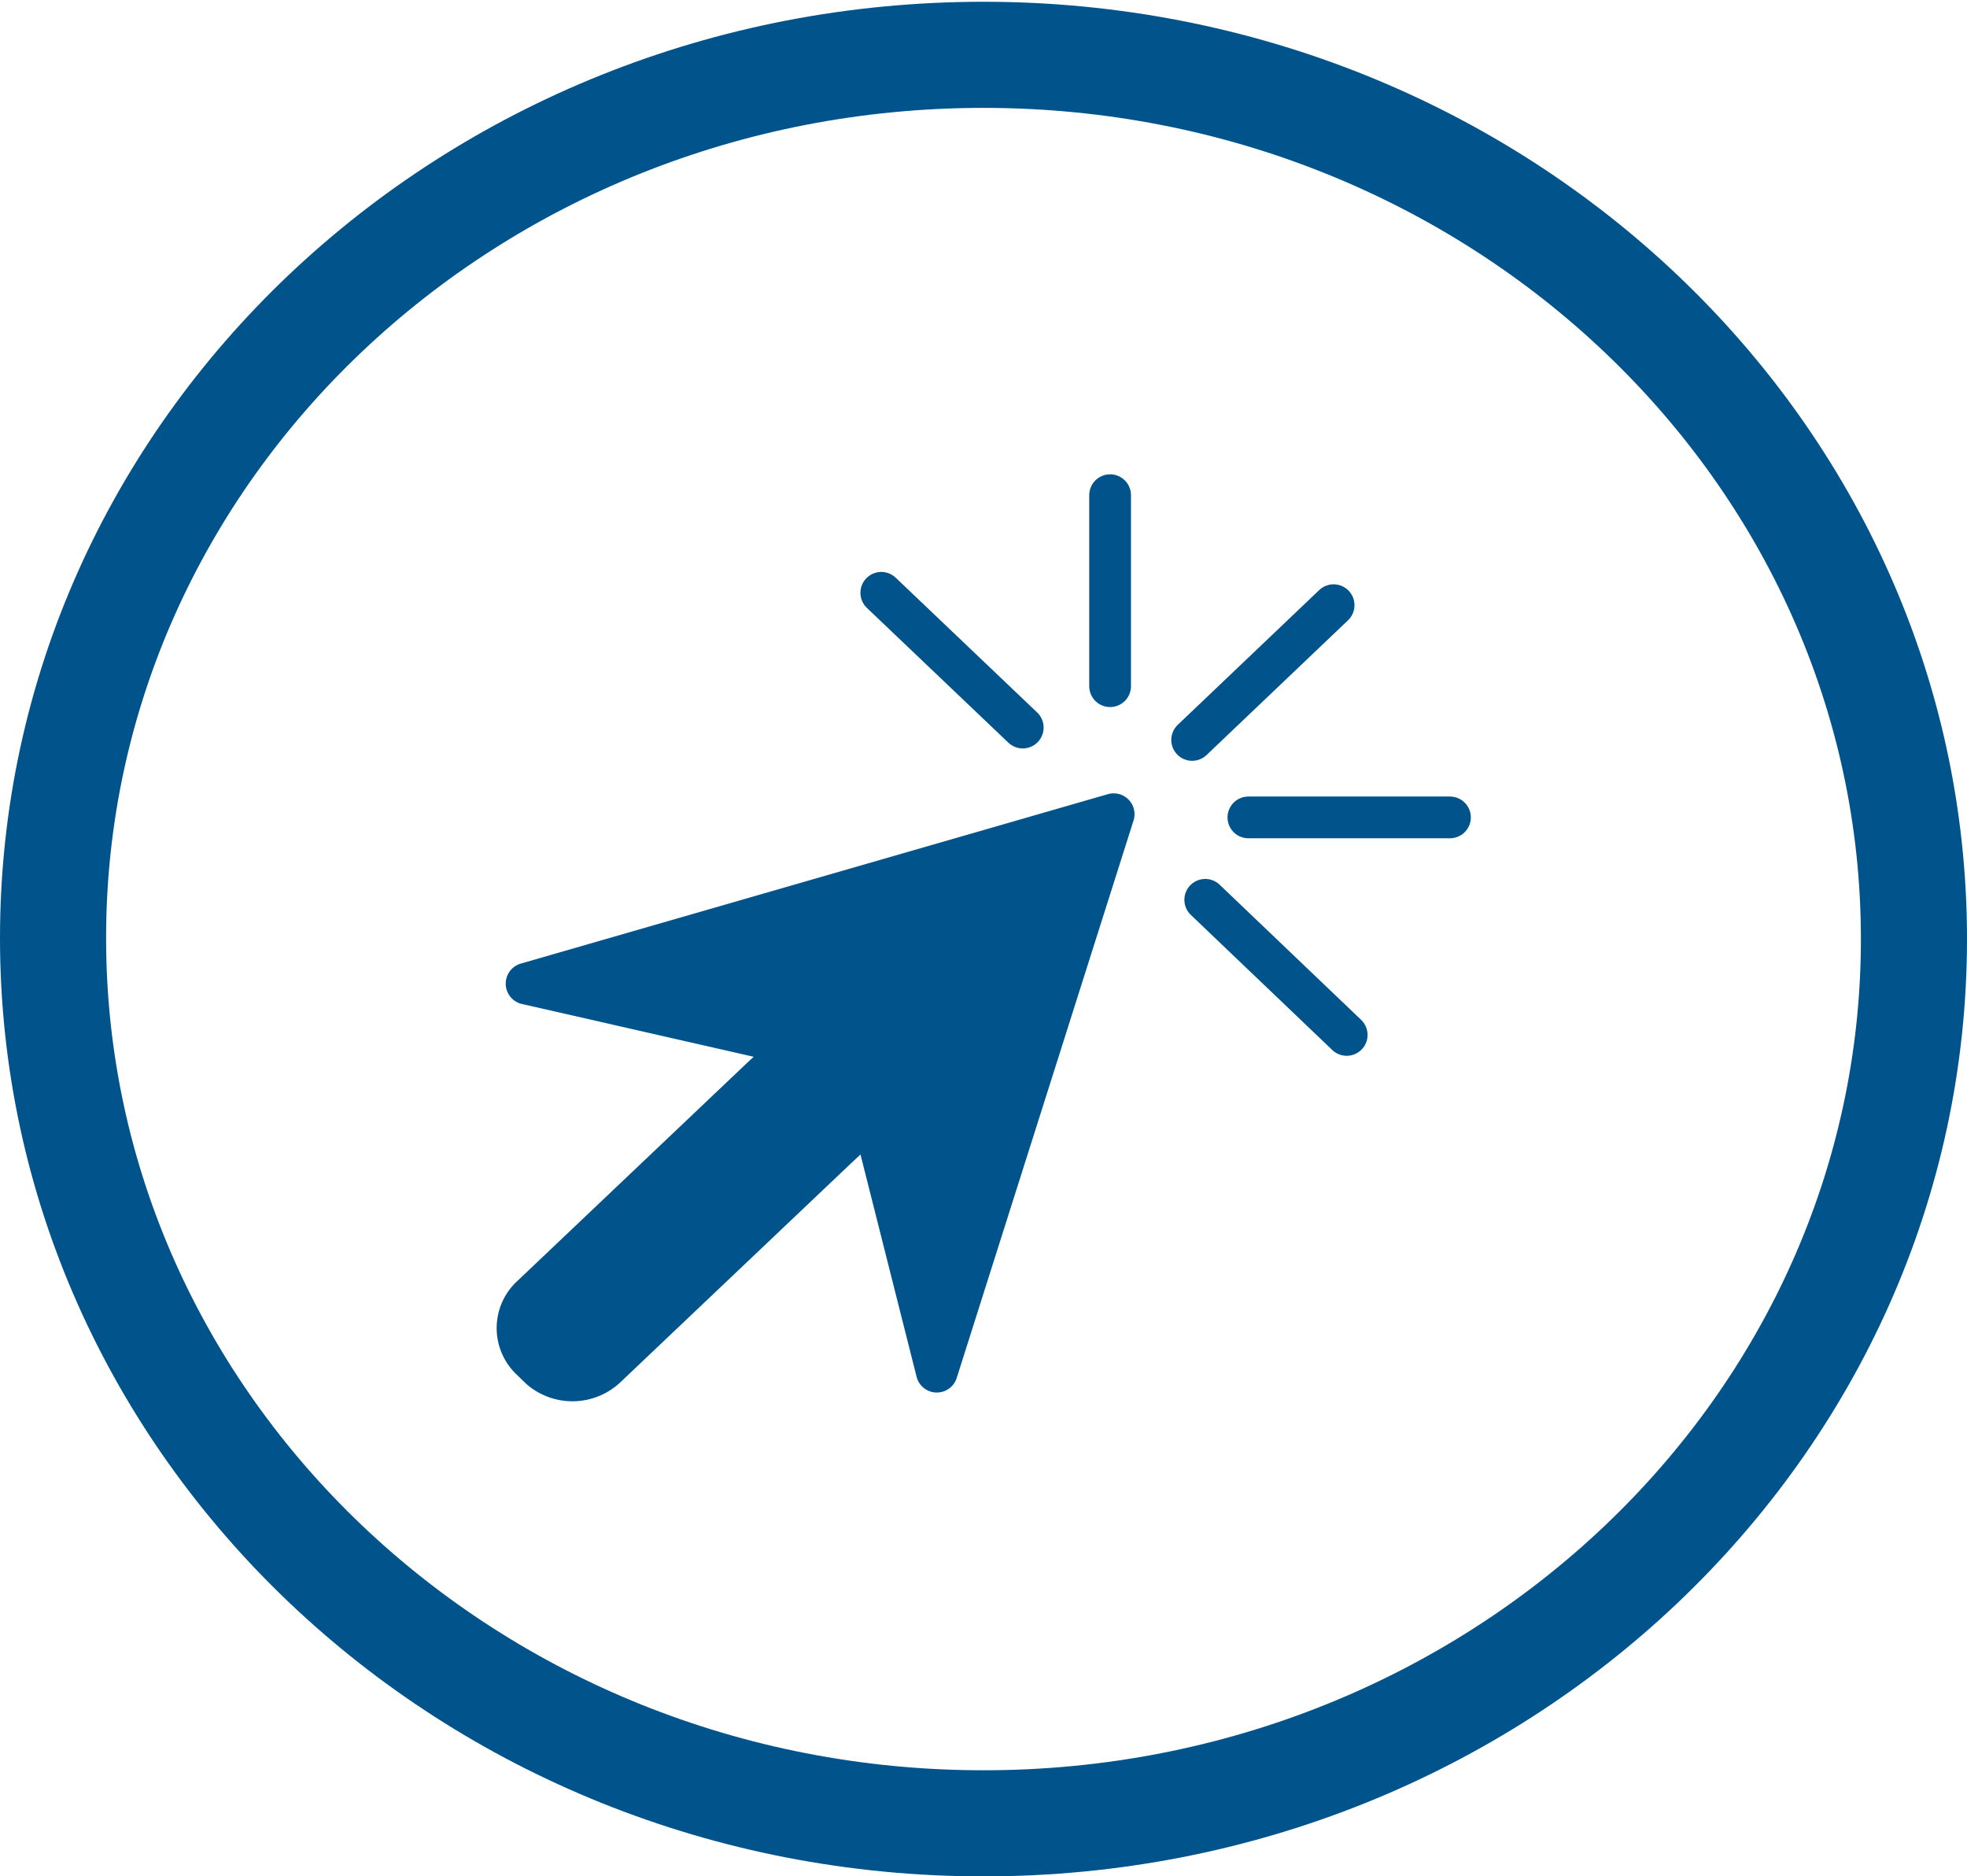
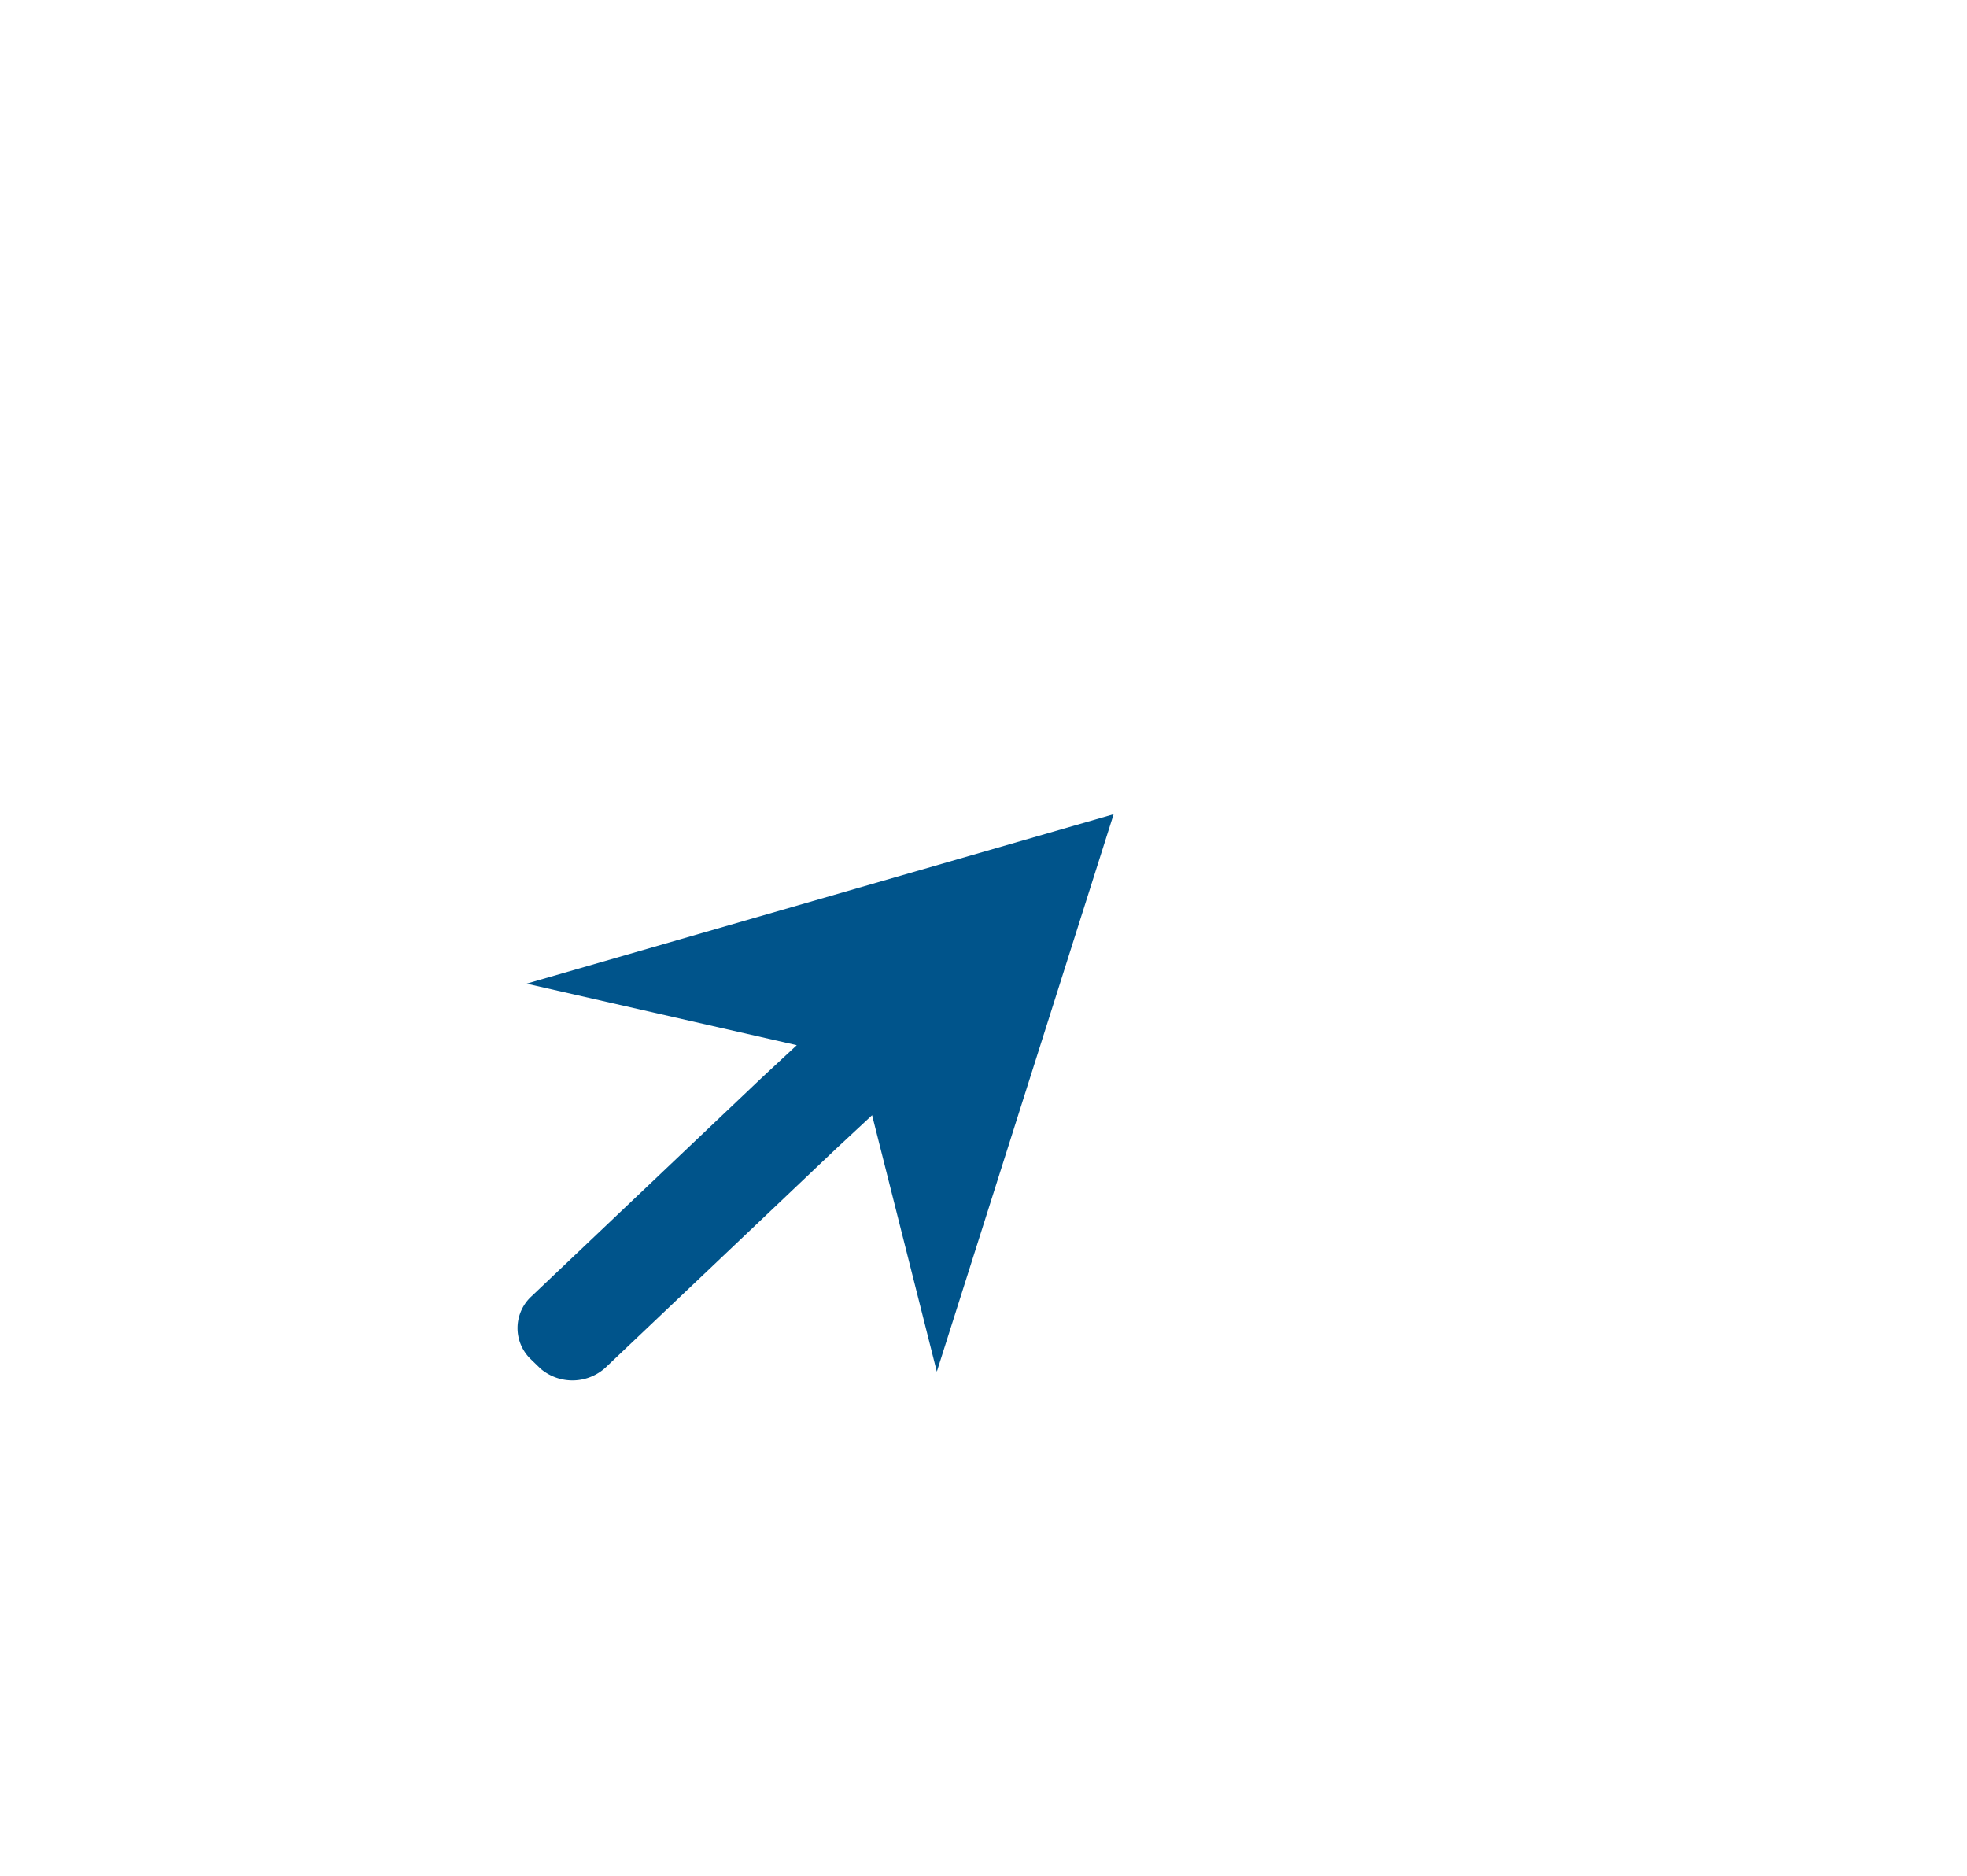
<svg xmlns="http://www.w3.org/2000/svg" viewBox="0 0 55.62 53.05">
  <defs>
    <style>.cls-1,.cls-4,.cls-6,.cls-7{fill:none;}.cls-2{isolation:isolate;}.cls-3{clip-path:url(#clip-path);}.cls-4,.cls-6,.cls-7{stroke:#00548b;}.cls-4{stroke-width:3px;}.cls-5{fill:#00548b;}.cls-6,.cls-7{stroke-linecap:round;stroke-width:1.18px;}.cls-6{stroke-linejoin:round;}.cls-7{stroke-miterlimit:10;}</style>
    <clipPath id="clip-path" transform="translate(-1 -1)">
-       <rect class="cls-1" width="57.62" height="55.05" />
-     </clipPath>
+       </clipPath>
  </defs>
  <title>Search_Now</title>
  <g id="Layer_2" data-name="Layer 2">
    <g id="Layer_1-2" data-name="Layer 1">
      <g class="cls-2">
        <g class="cls-3">
-           <path class="cls-4" d="M28.81,52.55c14.53,0,26.31-11.21,26.31-25s-11.78-25-26.31-25S2.5,13.7,2.5,27.52,14.28,52.55,28.81,52.55Z" transform="translate(-1 -1)" />
-         </g>
+           </g>
      </g>
      <path class="cls-5" d="M16.29,39.7a1.39,1.39,0,0,0,1.88-.08l6.49-6.16,1-.93,1.83,7.25,5-15.76-16.6,4.79,7.64,1.74-1,.93-6.49,6.16A1.22,1.22,0,0,0,16,39.42Z" transform="translate(-1 -1)" />
-       <path class="cls-6" d="M16.29,39.7a1.39,1.39,0,0,0,1.88-.08l6.49-6.16,1-.93,1.83,7.25,5-15.76-16.6,4.79,7.64,1.74-1,.93-6.49,6.16A1.22,1.22,0,0,0,16,39.42Z" transform="translate(-1 -1)" />
-       <path class="cls-7" d="M29.92,21.57l-4-3.81m6.47,2.64V15m2.69,11.44,4,3.82m-2.78-6.15H42m-7.29-2.19,4-3.81" transform="translate(-1 -1)" />
    </g>
  </g>
</svg>